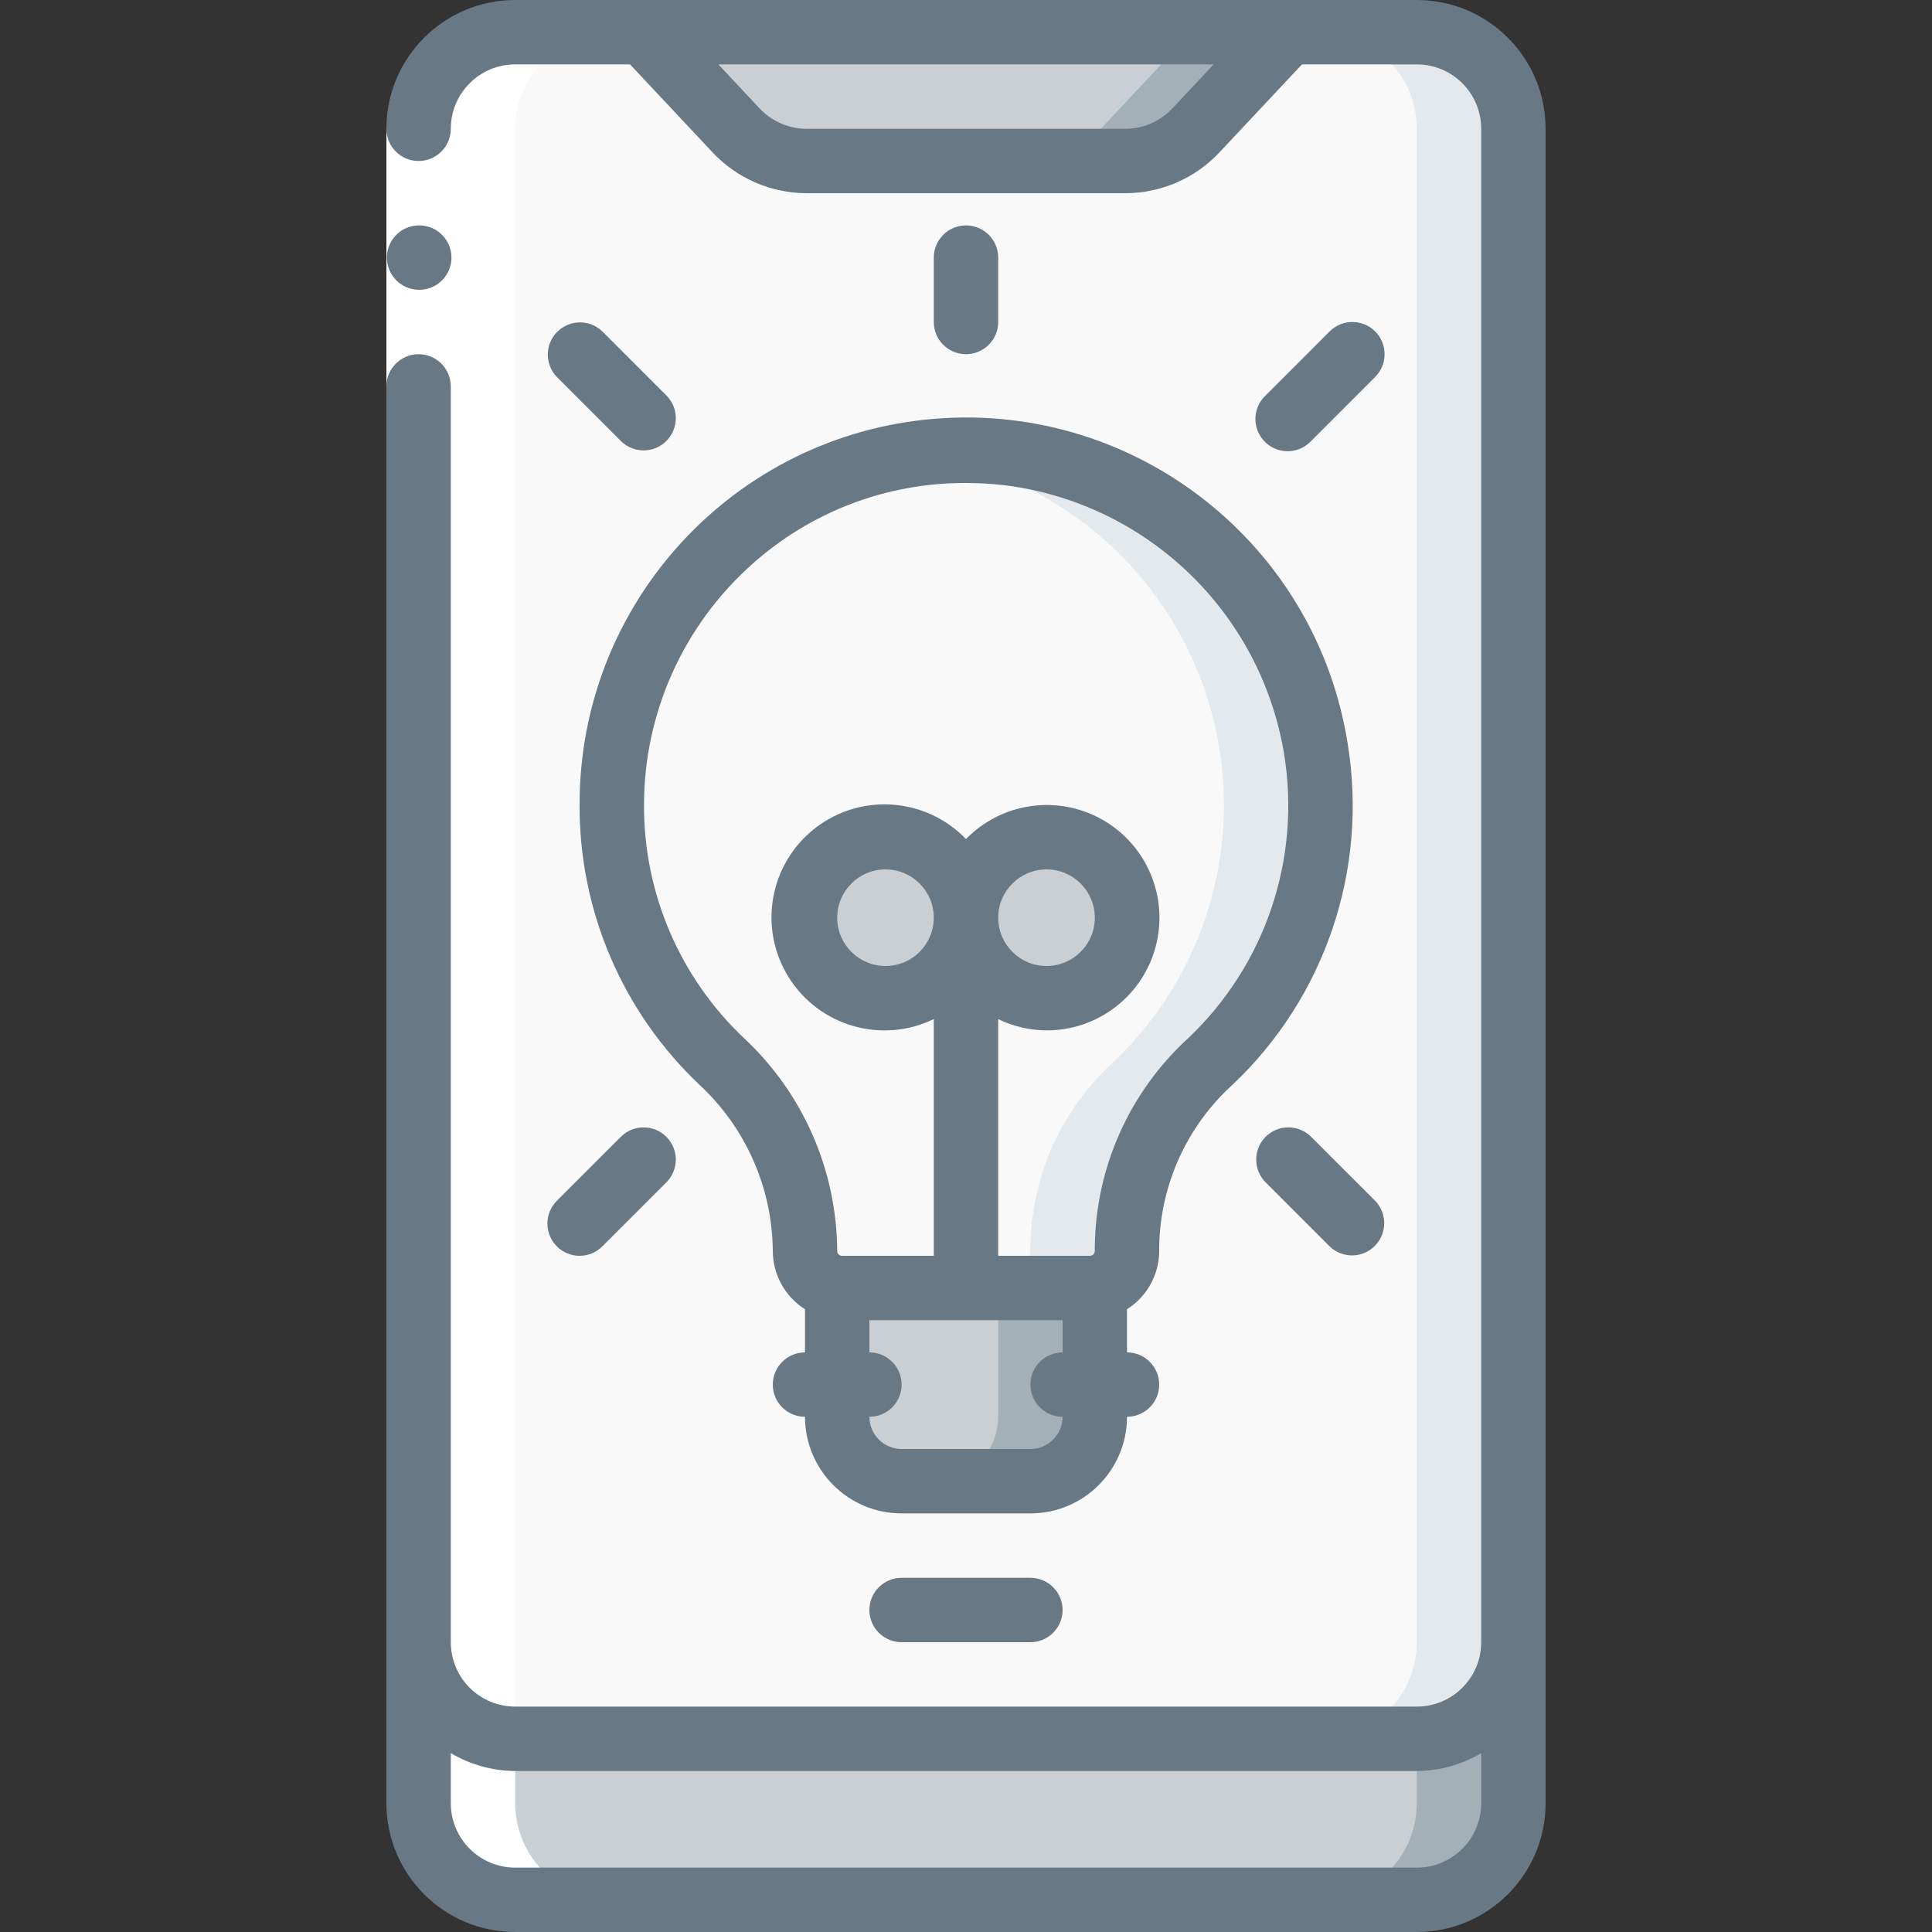
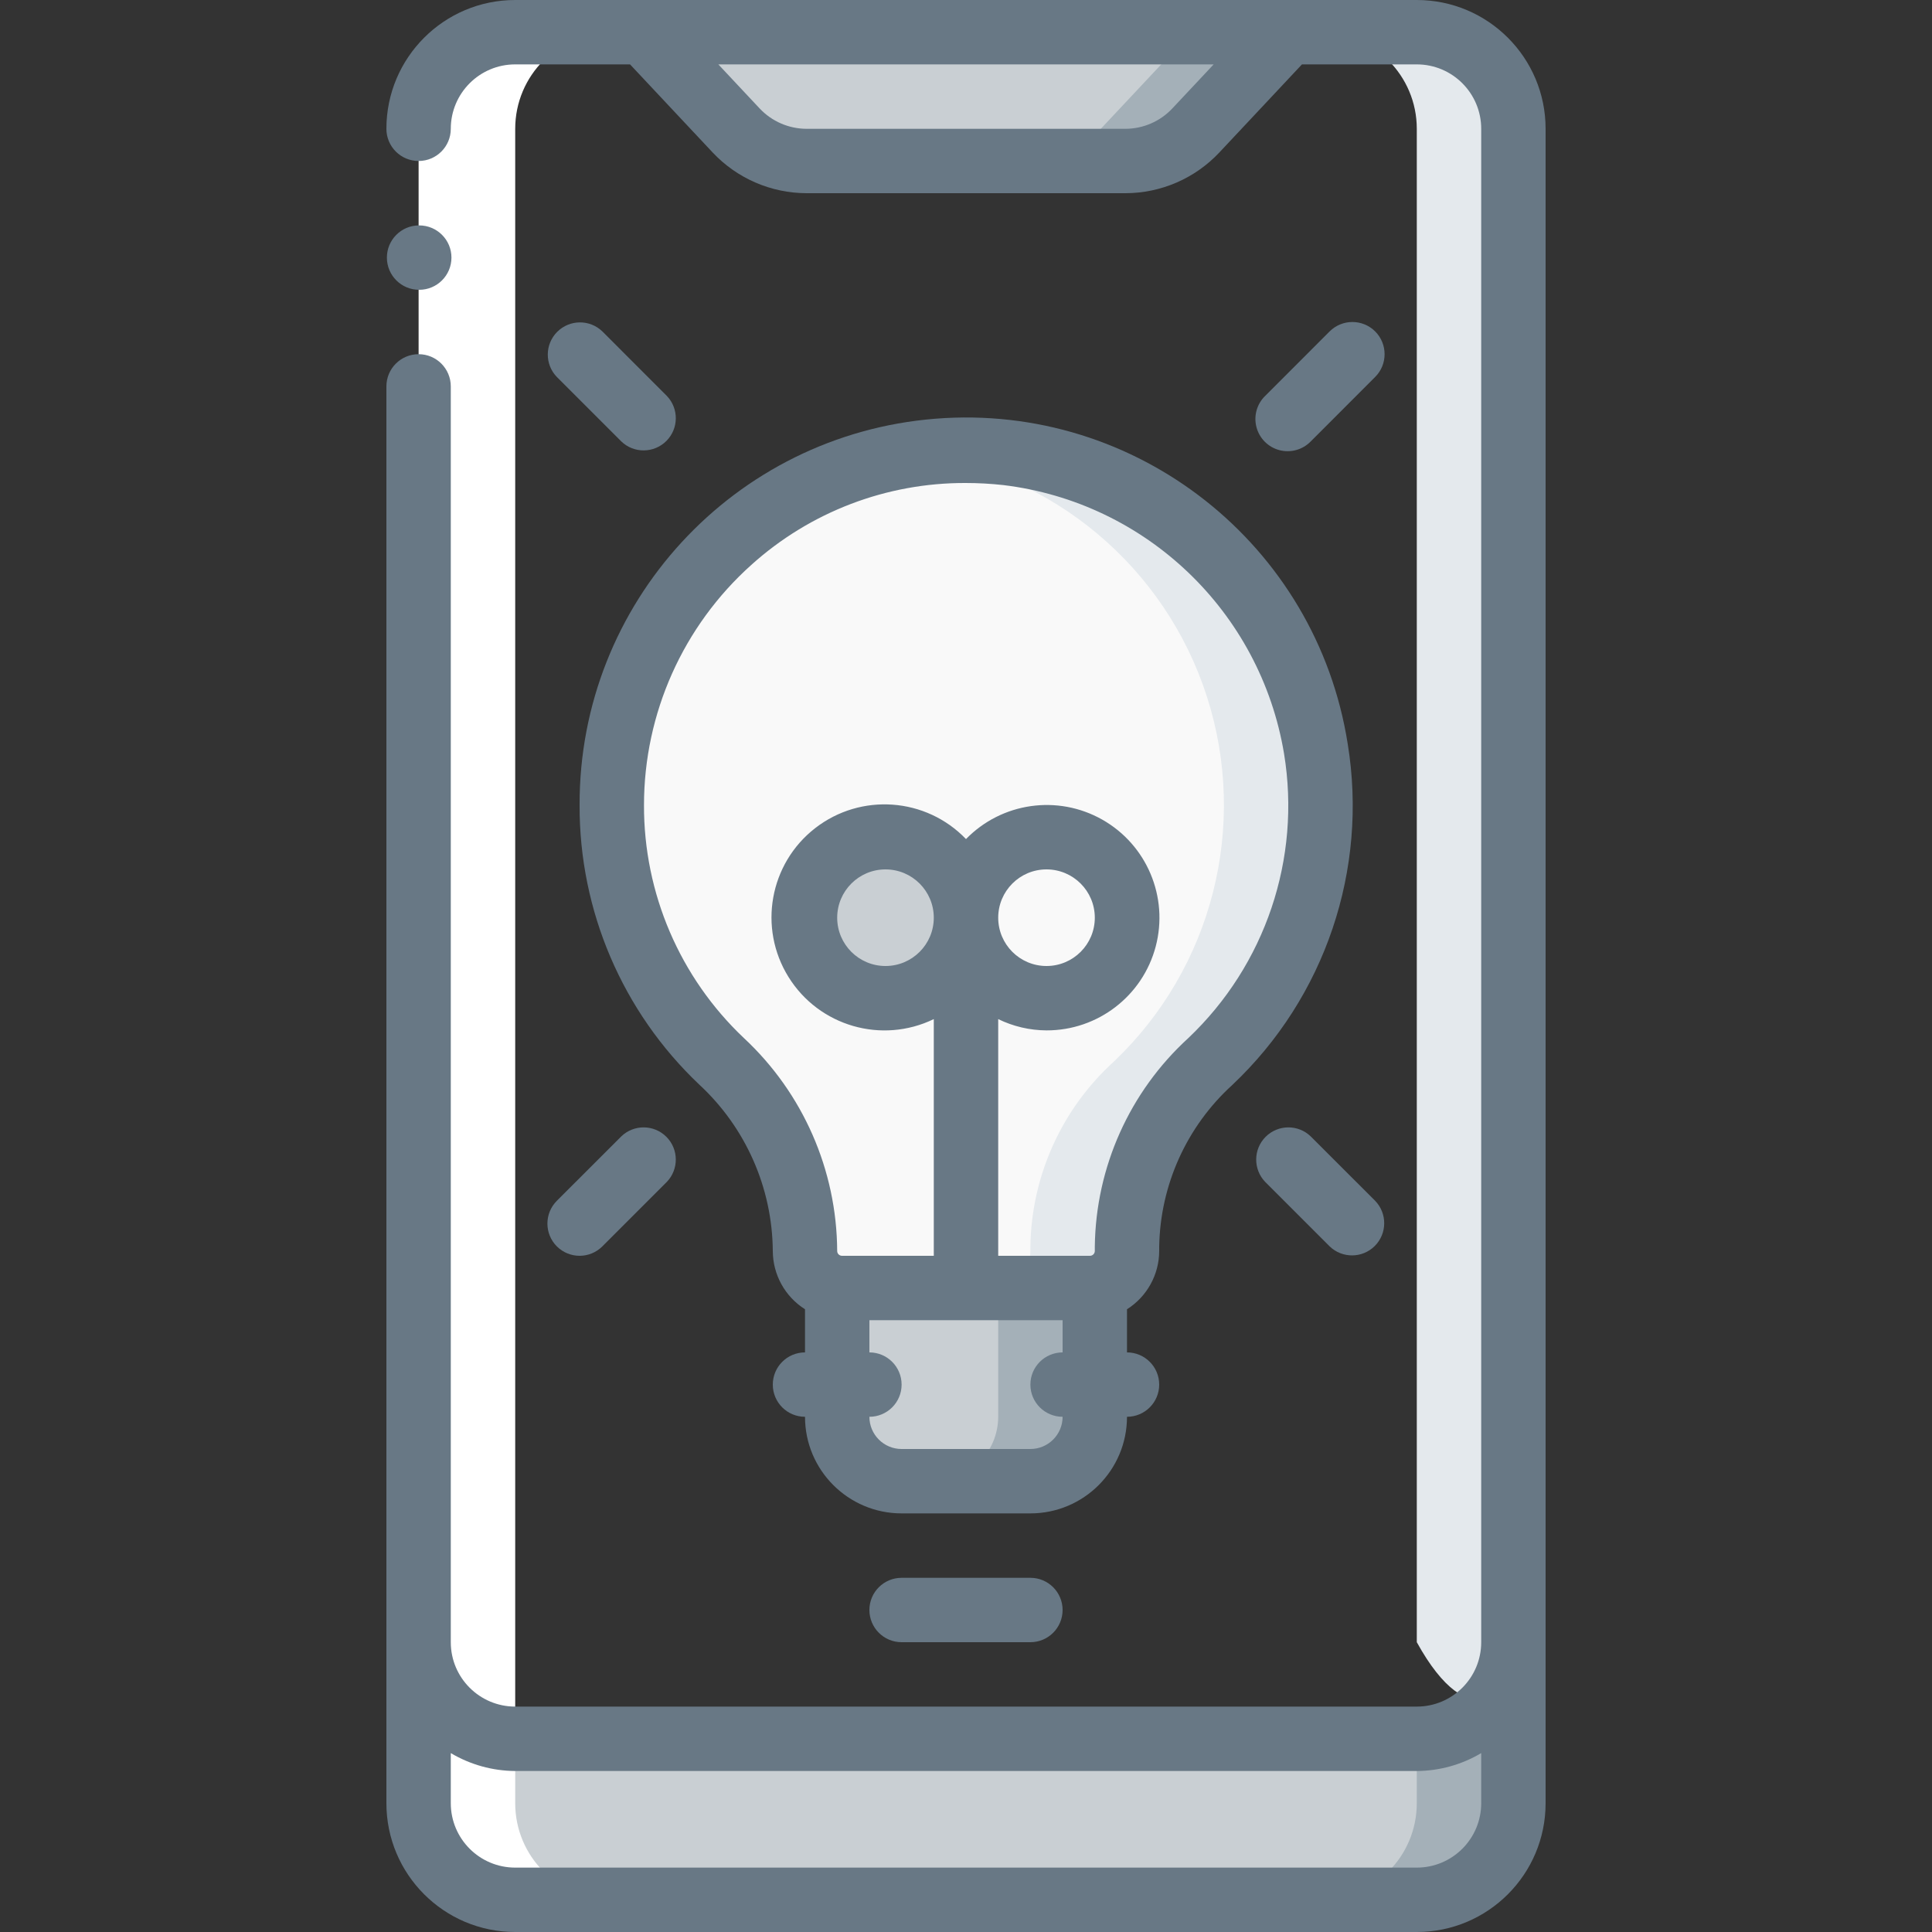
<svg xmlns="http://www.w3.org/2000/svg" width="70" height="70" viewBox="0 0 70 70" fill="none">
  <rect x="0" y="0" width="70" height="70" fill="#333333" stroke="none" />
  <g clip-path="url(#clip0_30_56466)">
-     <path d="M54.833 4.667V59.5C54.833 61.433 53.266 63 51.333 63H18.667C16.734 63 15.167 61.433 15.167 59.5V4.667C15.167 2.734 16.734 1.167 18.667 1.167H23.333L26.67 4.725C27.331 5.433 28.256 5.835 29.225 5.833H40.775C41.744 5.835 42.669 5.433 43.33 4.725L46.667 1.167H51.333C53.266 1.167 54.833 2.734 54.833 4.667Z" fill="#F9F9F9" />
-     <path d="M51.333 1.167H47.833C49.766 1.167 51.333 2.734 51.333 4.667V59.5C51.333 61.433 49.766 63 47.833 63H51.333C53.266 63 54.833 61.433 54.833 59.5V4.667C54.833 2.734 53.266 1.167 51.333 1.167Z" fill="#E4E9ED" />
+     <path d="M51.333 1.167H47.833C49.766 1.167 51.333 2.734 51.333 4.667V59.5H51.333C53.266 63 54.833 61.433 54.833 59.5V4.667C54.833 2.734 53.266 1.167 51.333 1.167Z" fill="#E4E9ED" />
    <path d="M54.833 59.5V65.333C54.833 67.266 53.266 68.833 51.333 68.833H18.667C16.734 68.833 15.167 67.266 15.167 65.333V59.5C15.167 61.433 16.734 63 18.667 63H51.333C53.266 63 54.833 61.433 54.833 59.5Z" fill="#C9CFD3" />
    <path d="M51.333 63V65.333C51.333 67.266 49.766 68.833 47.833 68.833H51.333C53.266 68.833 54.833 67.266 54.833 65.333V59.5C54.833 61.433 53.266 63 51.333 63Z" fill="#A4B0B8" />
    <path d="M46.667 1.167L43.33 4.725C42.669 5.433 41.744 5.835 40.775 5.833H29.225C28.256 5.835 27.331 5.433 26.67 4.725L23.333 1.167H46.667Z" fill="#C9CFD3" />
    <path d="M43.167 1.167L39.83 4.725C39.169 5.433 38.244 5.835 37.275 5.833L40.775 5.833C41.744 5.835 42.669 5.433 43.33 4.725L46.667 1.167H43.167Z" fill="#A4B0B8" />
    <path d="M43.855 38.465C41.965 40.183 40.871 42.608 40.833 45.162V45.325C40.835 45.681 40.694 46.024 40.443 46.276C40.19 46.528 39.848 46.669 39.492 46.667H30.508C30.152 46.669 29.81 46.528 29.558 46.276C29.306 46.024 29.165 45.681 29.167 45.325C29.144 42.717 28.052 40.233 26.145 38.453C22.35 34.831 21.142 29.263 23.095 24.393C25.048 19.524 29.768 16.334 35.015 16.337C40.261 16.34 44.977 19.537 46.924 24.409C48.87 29.281 47.655 34.847 43.855 38.465Z" fill="#F9F9F9" />
    <path d="M47.682 27.125C46.76 21.454 42.188 17.083 36.482 16.415C35.417 16.299 34.341 16.315 33.28 16.462C38.16 17.139 42.221 20.551 43.729 25.241C45.237 29.931 43.926 35.071 40.355 38.465C38.465 40.183 37.371 42.608 37.333 45.162V45.325C37.335 45.681 37.194 46.024 36.942 46.276C36.69 46.528 36.348 46.669 35.992 46.667H39.492C39.848 46.669 40.19 46.528 40.442 46.276C40.694 46.024 40.835 45.681 40.833 45.325V45.162C40.871 42.608 41.965 40.183 43.855 38.465C46.915 35.543 48.346 31.304 47.682 27.125Z" fill="#E4E9ED" />
    <path d="M39.667 46.667V51.333C39.663 52.62 38.62 53.663 37.333 53.667H32.667C31.38 53.663 30.337 52.62 30.333 51.333V46.667H39.667Z" fill="#C9CFD3" />
    <path d="M36.167 46.667V51.333C36.163 52.62 35.12 53.663 33.833 53.667H37.333C38.62 53.663 39.663 52.62 39.667 51.333V46.667H36.167Z" fill="#A4B0B8" />
    <path d="M32.083 36.167C33.694 36.167 35 34.861 35 33.25C35 31.639 33.694 30.333 32.083 30.333C30.473 30.333 29.167 31.639 29.167 33.25C29.167 34.861 30.473 36.167 32.083 36.167Z" fill="#C9CFD3" />
-     <path d="M37.917 36.167C39.528 36.167 40.833 34.861 40.833 33.25C40.833 31.639 39.528 30.333 37.917 30.333C36.306 30.333 35 31.639 35 33.25C35 34.861 36.306 36.167 37.917 36.167Z" fill="#C9CFD3" />
    <path d="M18.667 68.833H22.167C20.234 68.833 18.667 67.266 18.667 65.333V4.667C18.667 2.734 20.234 1.167 22.167 1.167H18.667C16.734 1.167 15.167 2.734 15.167 4.667V65.333C15.167 67.266 16.734 68.833 18.667 68.833Z" fill="white" />
-     <path d="M14 4.667H16.333V14H14V4.667Z" fill="white" />
    <path d="M15.19 10.5C14.546 10.503 14.021 9.983 14.018 9.339C14.014 8.695 14.534 8.17 15.178 8.167H15.19C15.834 8.167 16.357 8.689 16.357 9.333C16.357 9.978 15.834 10.5 15.19 10.5Z" fill="#687885" />
    <path d="M18.667 70H51.333C53.911 70 56 67.911 56 65.333V4.667C56 2.089 53.911 0 51.333 0H18.667C16.089 0 14 2.089 14 4.667C14 5.311 14.522 5.833 15.167 5.833C15.811 5.833 16.333 5.311 16.333 4.667C16.333 3.378 17.378 2.333 18.667 2.333H22.828L25.821 5.525C26.704 6.464 27.936 6.998 29.225 7H40.775C42.065 6.998 43.296 6.465 44.179 5.525L47.172 2.333H51.333C52.622 2.333 53.667 3.378 53.667 4.667V59.5C53.667 60.789 52.622 61.833 51.333 61.833H18.667C17.378 61.833 16.333 60.789 16.333 59.5V14C16.333 13.356 15.811 12.833 15.167 12.833C14.522 12.833 14 13.356 14 14V65.333C14 67.911 16.089 70 18.667 70ZM42.476 3.929C42.035 4.399 41.419 4.666 40.775 4.667H29.225C28.58 4.666 27.964 4.399 27.523 3.929L26.027 2.333H43.973L42.476 3.929ZM16.333 63.518C17.04 63.938 17.845 64.162 18.667 64.167H51.333C52.155 64.162 52.96 63.938 53.667 63.518V65.333C53.667 66.622 52.622 67.667 51.333 67.667H18.667C17.378 67.667 16.333 66.622 16.333 65.333V63.518Z" fill="#687885" />
    <path d="M21 29.167C20.985 32.997 22.554 36.663 25.335 39.296C27.017 40.852 27.982 43.034 28 45.325C28.002 46.182 28.442 46.979 29.167 47.437V49C28.522 49 28 49.522 28 50.167C28 50.811 28.522 51.333 29.167 51.333C29.167 53.266 30.734 54.833 32.667 54.833H37.333C39.266 54.833 40.833 53.266 40.833 51.333C41.478 51.333 42 50.811 42 50.167C42 49.522 41.478 49 40.833 49V47.437C41.558 46.979 41.998 46.182 42 45.325V45.163C42.039 42.928 42.999 40.808 44.654 39.305C48.01 36.135 49.574 31.506 48.83 26.95C47.692 19.723 41.181 14.59 33.888 15.171C26.595 15.752 20.979 21.851 21 29.167ZM38.5 51.333C38.5 51.978 37.978 52.5 37.333 52.5H32.667C32.022 52.5 31.5 51.978 31.5 51.333C32.144 51.333 32.667 50.811 32.667 50.167C32.667 49.522 32.144 49 31.5 49V47.833H38.5V49C37.856 49 37.333 49.522 37.333 50.167C37.333 50.811 37.856 51.333 38.5 51.333ZM37.917 31.5C38.883 31.5 39.667 32.284 39.667 33.25C39.667 34.217 38.883 35 37.917 35C36.95 35 36.167 34.217 36.167 33.25C36.167 32.284 36.95 31.5 37.917 31.5ZM27.221 20.468C29.35 18.548 32.118 17.49 34.985 17.5C35.441 17.5 35.897 17.525 36.35 17.575C41.524 18.2 45.667 22.162 46.523 27.304C47.148 31.104 45.847 34.967 43.05 37.616C40.928 39.556 39.703 42.288 39.667 45.163V45.325C39.667 45.422 39.588 45.5 39.492 45.5H36.167V36.924C36.712 37.19 37.31 37.33 37.917 37.333C39.773 37.337 41.398 36.089 41.873 34.295C42.347 32.501 41.553 30.612 39.938 29.697C38.323 28.782 36.295 29.072 35 30.401C33.548 28.89 31.189 28.72 29.534 30.006C27.88 31.292 27.463 33.62 28.57 35.4C29.676 37.18 31.947 37.838 33.833 36.924V45.5H30.508C30.461 45.5 30.416 45.481 30.383 45.448C30.35 45.414 30.332 45.369 30.333 45.322C30.317 42.394 29.093 39.602 26.95 37.608C24.631 35.414 23.322 32.359 23.333 29.167C23.335 25.847 24.748 22.684 27.221 20.468ZM33.833 33.25C33.833 34.217 33.05 35 32.083 35C31.117 35 30.333 34.217 30.333 33.25C30.333 32.284 31.117 31.5 32.083 31.5C33.05 31.5 33.833 32.284 33.833 33.25Z" fill="#687885" />
    <path d="M21.825 12.008C21.367 11.566 20.639 11.573 20.189 12.023C19.739 12.473 19.733 13.2 20.175 13.658L22.509 15.992C22.966 16.434 23.694 16.427 24.144 15.977C24.594 15.527 24.6 14.8 24.158 14.342L21.825 12.008Z" fill="#687885" />
    <path d="M49.825 12.008C49.369 11.553 48.631 11.553 48.175 12.008L45.842 14.342C45.538 14.635 45.417 15.069 45.524 15.476C45.63 15.884 45.949 16.203 46.357 16.31C46.765 16.416 47.199 16.295 47.492 15.992L49.825 13.658C50.28 13.203 50.28 12.464 49.825 12.008Z" fill="#687885" />
    <path d="M20.175 45.158C20.631 45.614 21.369 45.614 21.825 45.158L24.158 42.825C24.6 42.367 24.594 41.639 24.144 41.189C23.694 40.739 22.966 40.733 22.509 41.175L20.175 43.508C19.72 43.964 19.72 44.703 20.175 45.158Z" fill="#687885" />
    <path d="M47.491 41.175C47.034 40.733 46.306 40.739 45.856 41.189C45.406 41.639 45.4 42.367 45.842 42.825L48.175 45.158C48.633 45.6 49.361 45.594 49.811 45.144C50.261 44.694 50.267 43.966 49.825 43.508L47.491 41.175Z" fill="#687885" />
-     <path d="M36.167 11.667V9.333C36.167 8.689 35.644 8.167 35 8.167C34.356 8.167 33.833 8.689 33.833 9.333V11.667C33.833 12.311 34.356 12.833 35 12.833C35.644 12.833 36.167 12.311 36.167 11.667Z" fill="#687885" />
    <path d="M32.667 57.167C32.022 57.167 31.5 57.689 31.5 58.333C31.5 58.978 32.022 59.5 32.667 59.5H37.333C37.978 59.5 38.5 58.978 38.5 58.333C38.5 57.689 37.978 57.167 37.333 57.167H32.667Z" fill="#687885" />
  </g>
  <defs>
    <clipPath id="clip0_30_56466">
      <rect width="70" height="70" fill="white" />
    </clipPath>
  </defs>
</svg>